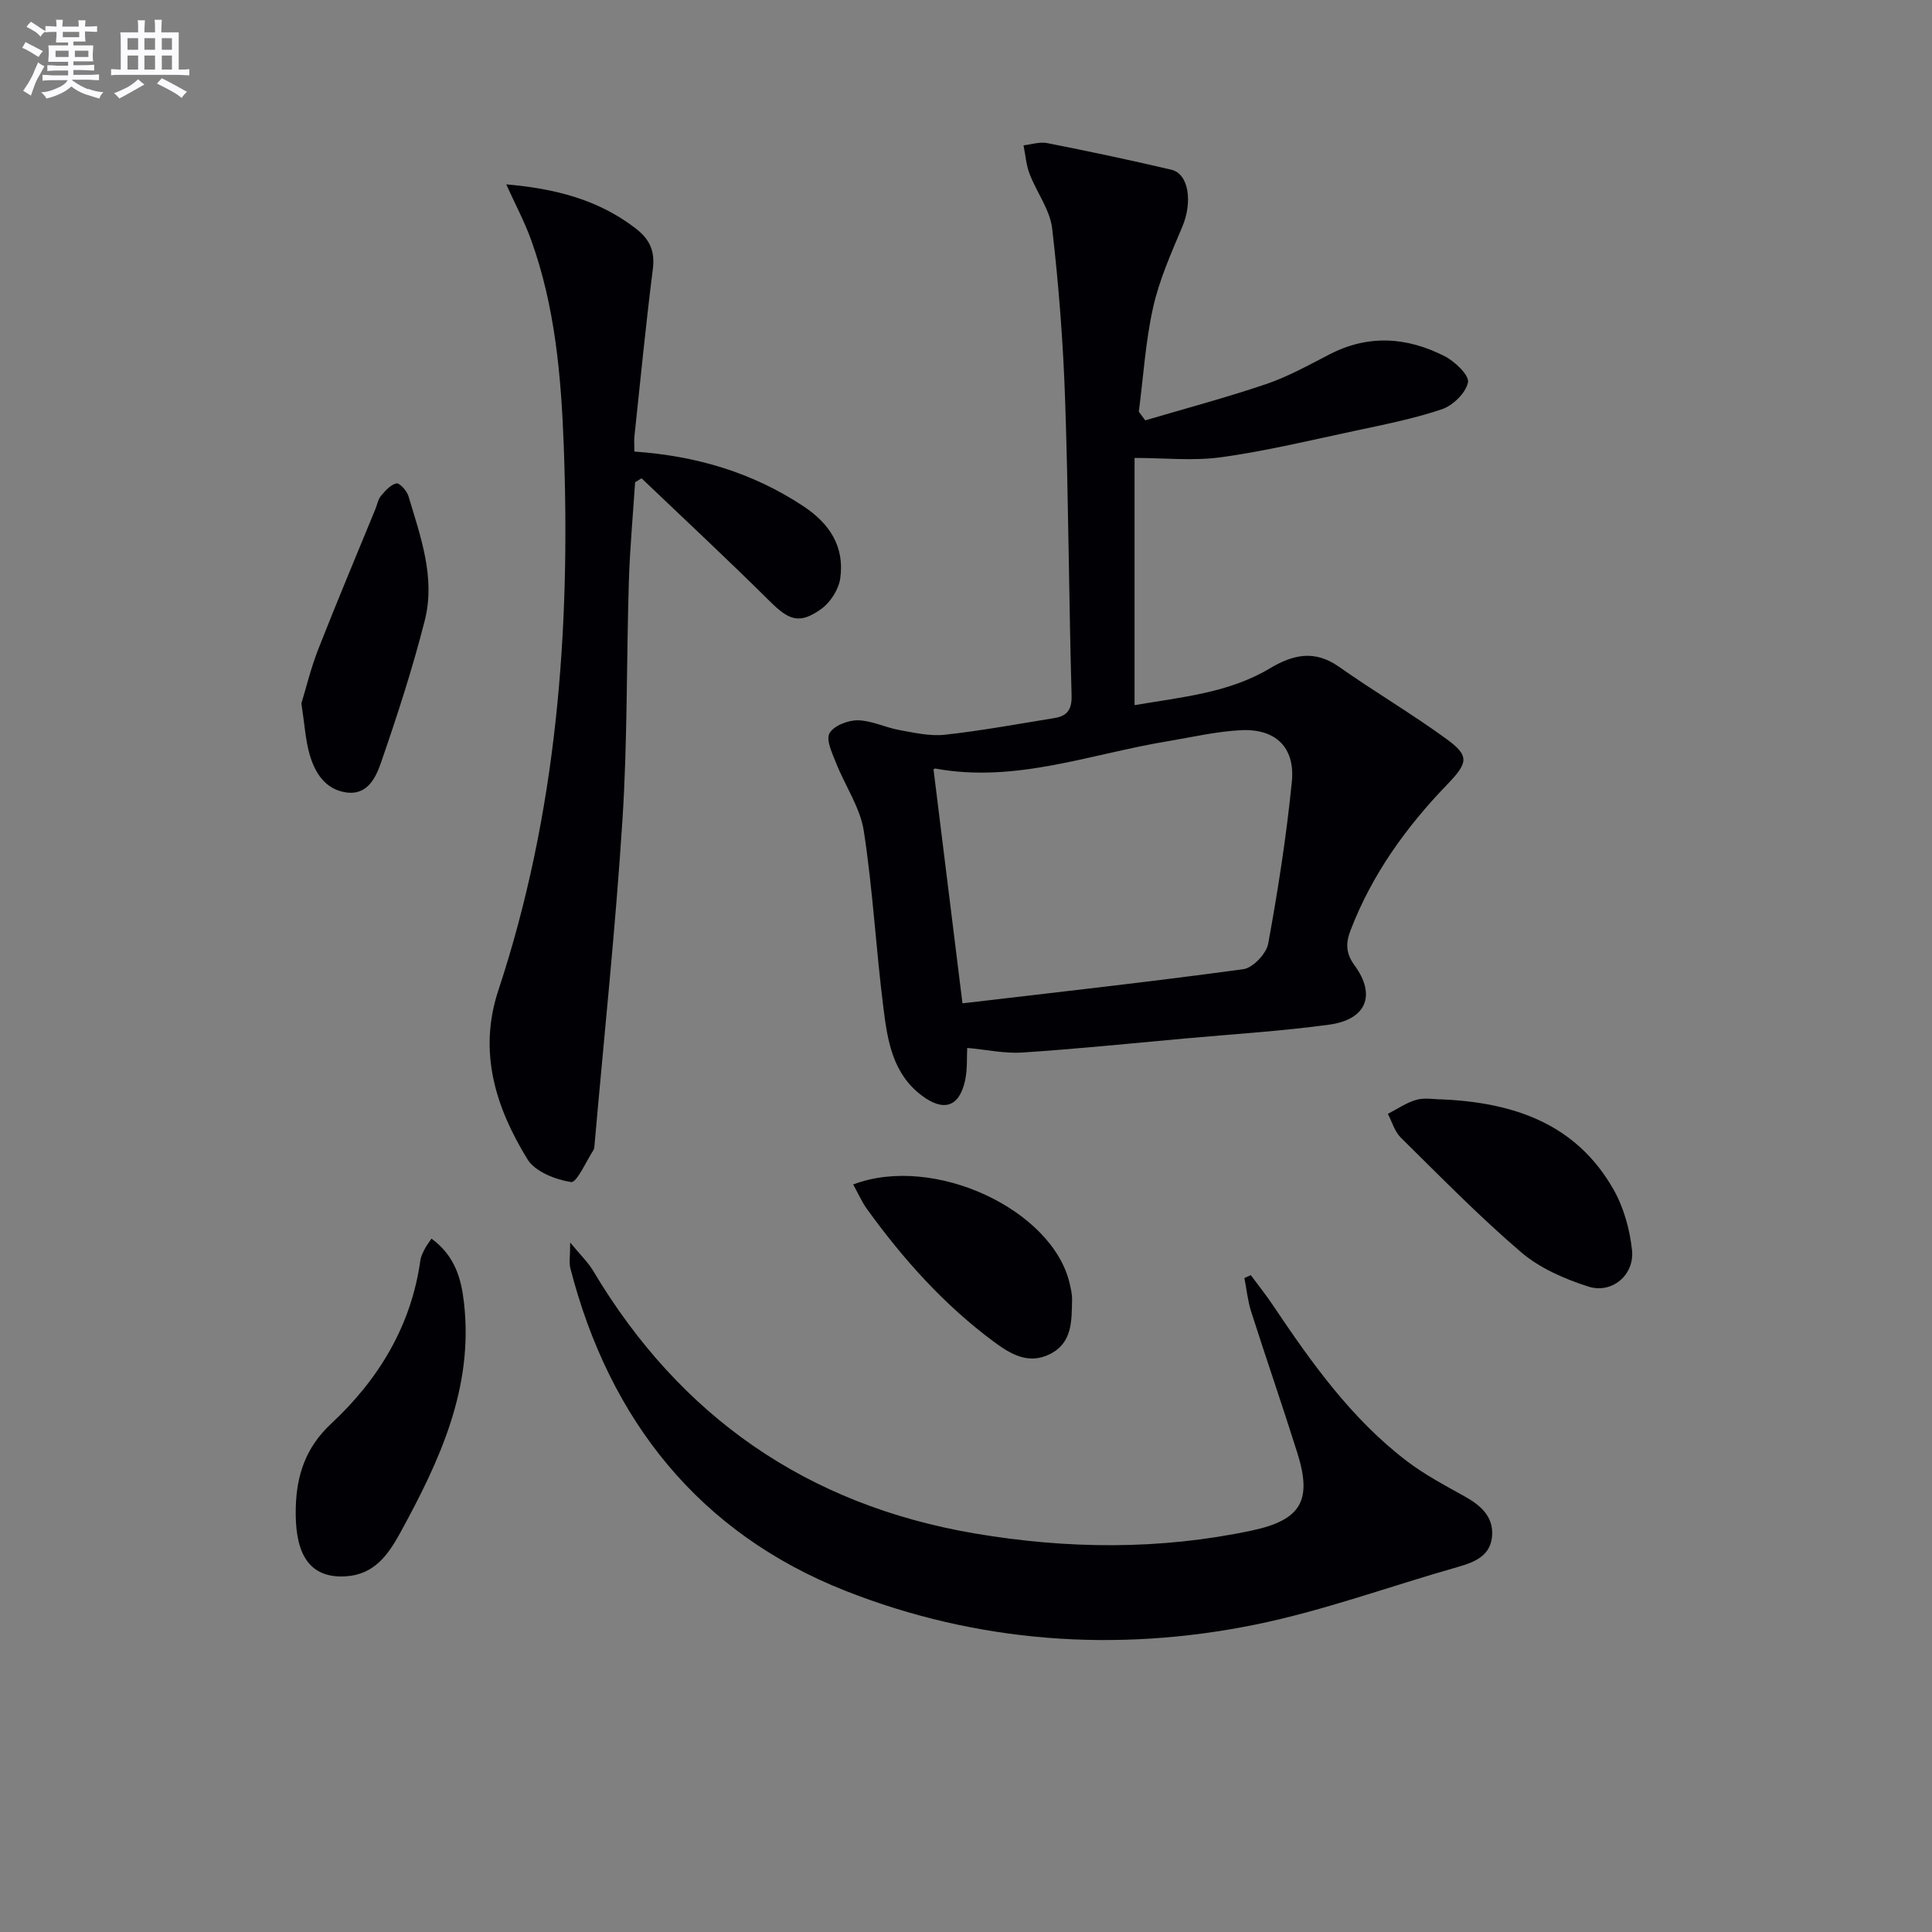
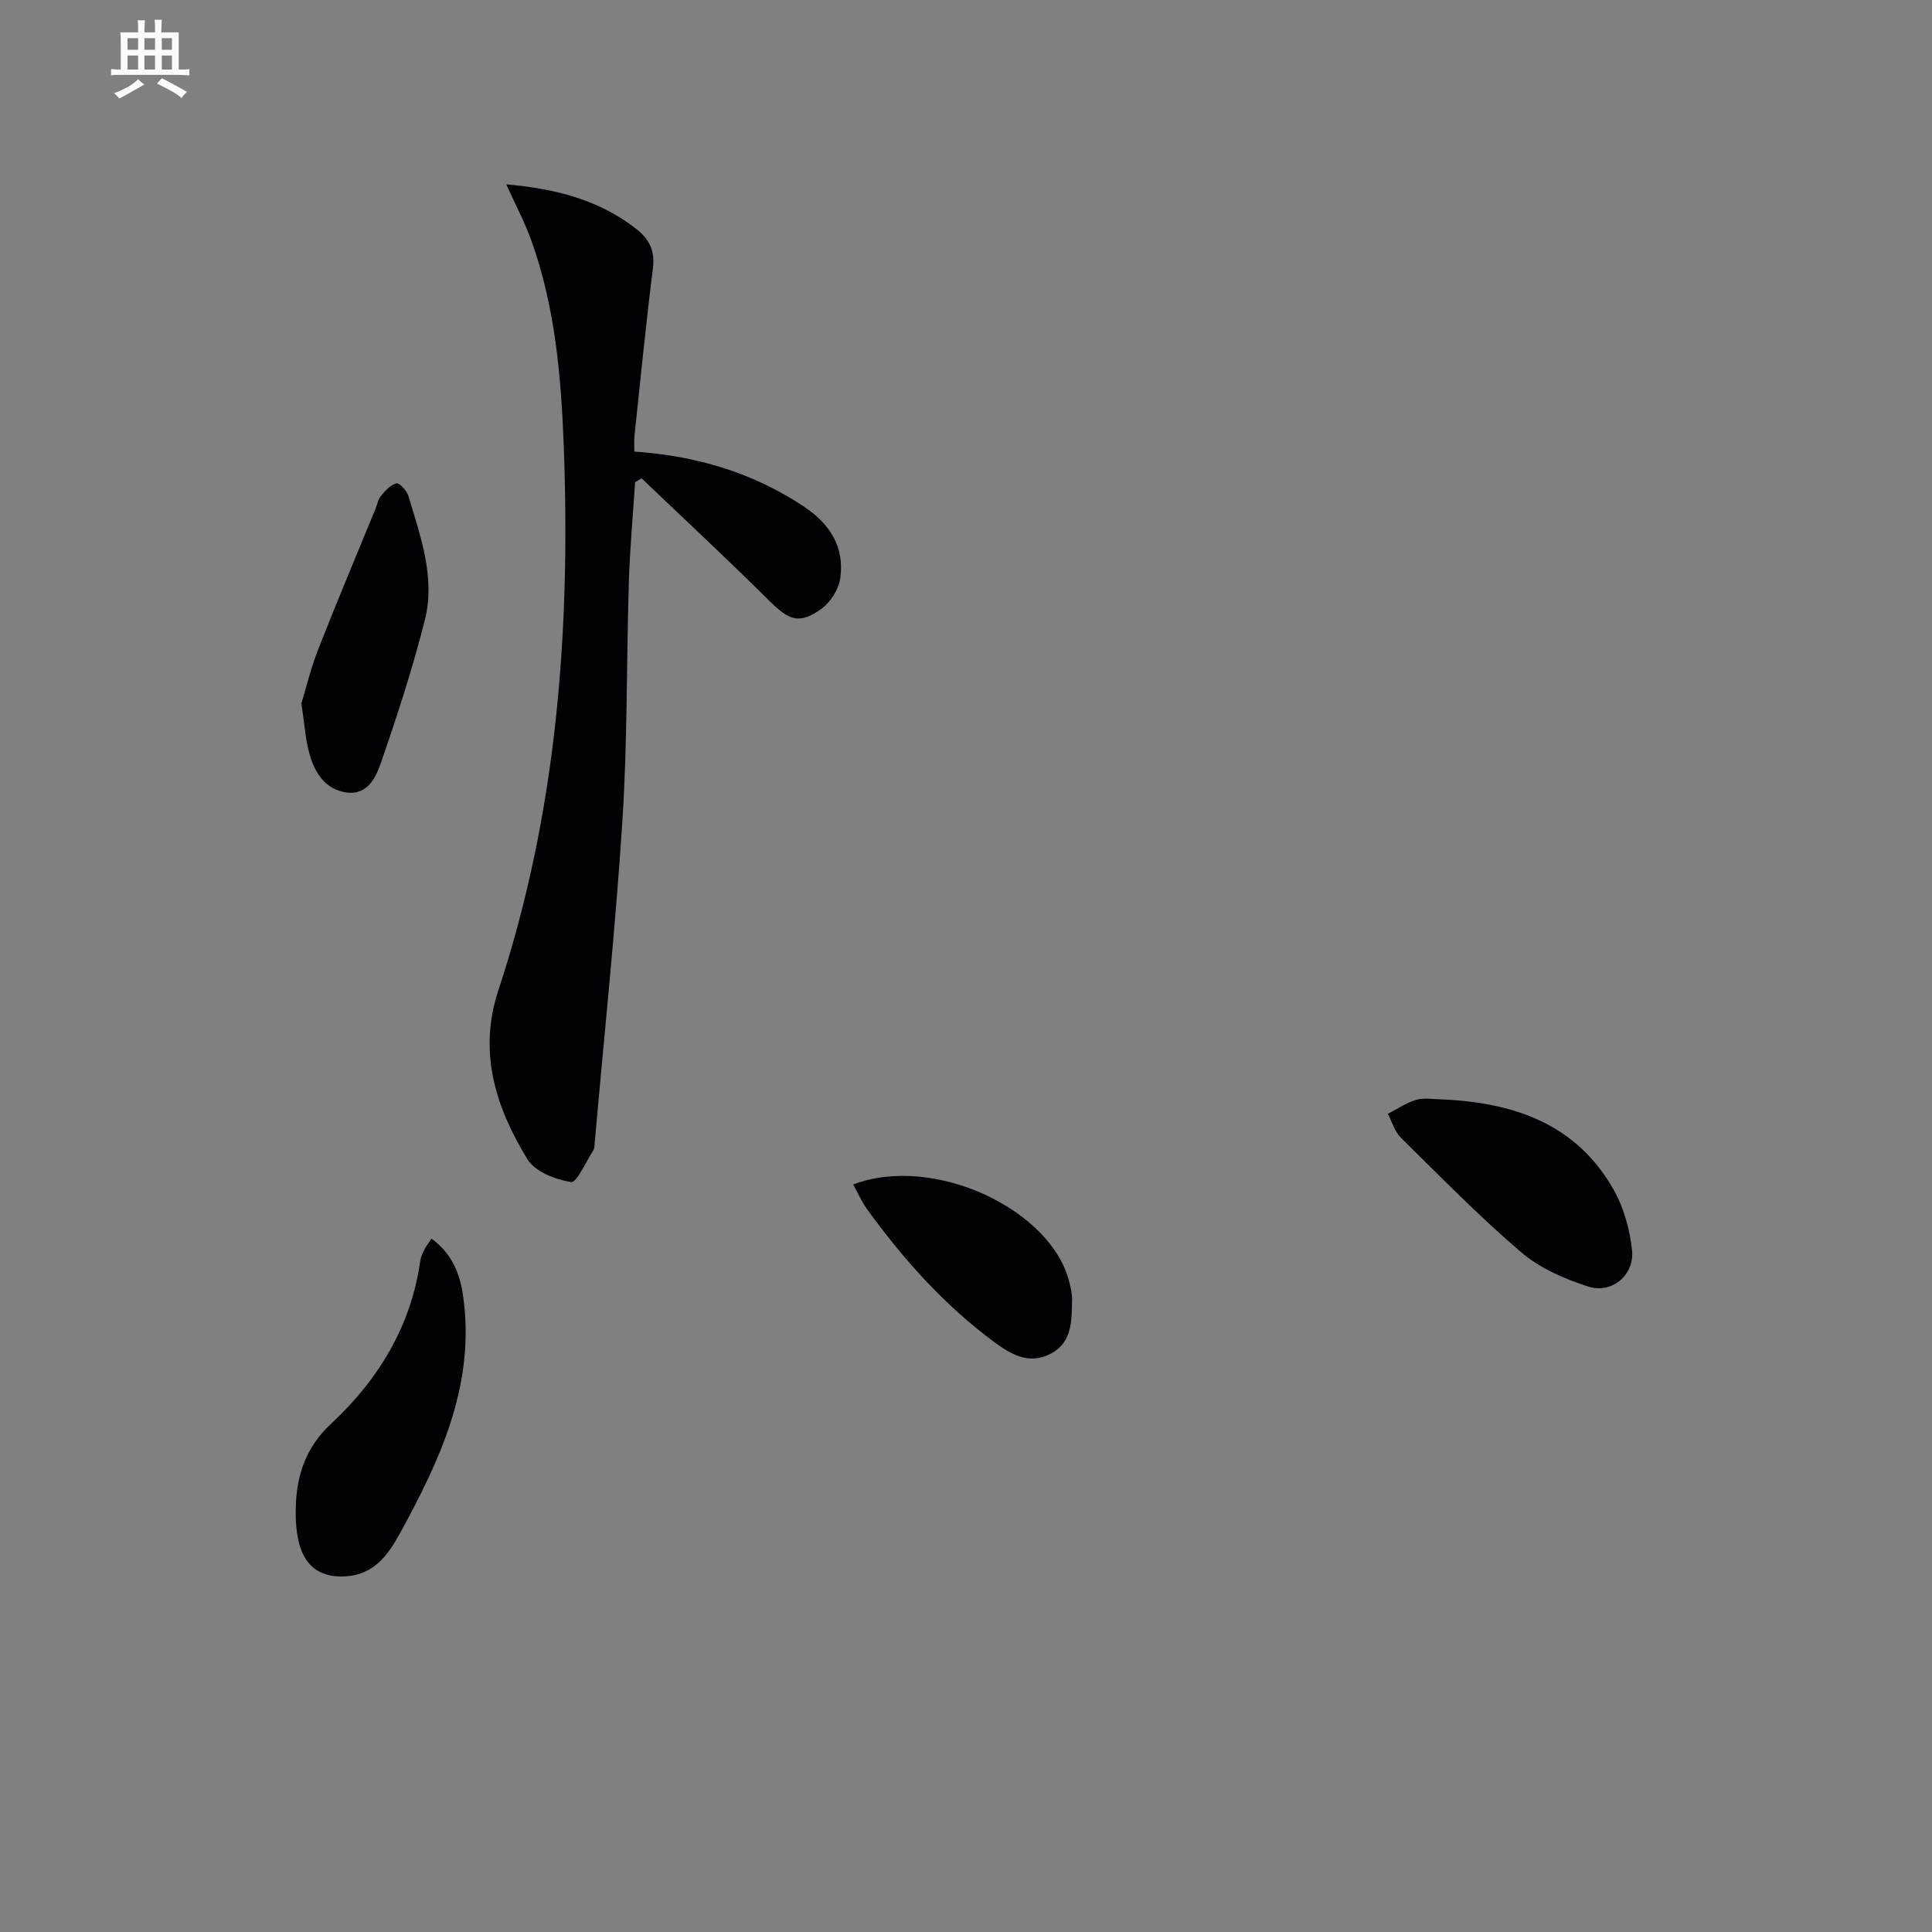
<svg xmlns="http://www.w3.org/2000/svg" enable-background="new 0 0 400 400" viewBox="0 0 400 400">
  <rect x="0" y="0" width="400" height="400" fill="#808080" stroke="none" />
  <g fill="#010105">
-     <path d="m237.11 87.03c8.35-2.47 16.79-4.71 25.03-7.51 4.53-1.54 8.8-3.92 13.08-6.13 8.07-4.19 16.1-3.62 23.9.37 2.11 1.08 5.11 3.95 4.81 5.41-.45 2.19-3.13 4.8-5.42 5.57-5.95 2-12.17 3.21-18.33 4.53-9.08 1.94-18.13 4.12-27.31 5.39-5.79.81-11.79.15-17.97.15v51.18c9.97-1.69 19.56-2.56 28.01-7.61 4.81-2.88 9.28-3.88 14.32-.33 7.29 5.14 15.01 9.68 22.22 14.93 4.83 3.51 4.53 4.92.16 9.46-8.51 8.82-15.56 18.62-19.99 30.16-1.01 2.63-1.03 4.73.84 7.29 4.5 6.17 2.41 11.22-5.3 12.26-9.86 1.34-19.81 1.95-29.73 2.85-11.23 1.02-22.46 2.17-33.71 2.91-3.71.25-7.49-.59-11.47-.95-.11 1.87.07 4.39-.44 6.75-1.21 5.52-4.46 6.51-8.98 3.1-6.06-4.57-7.09-11.44-7.93-18.14-1.54-12.19-2.19-24.5-4.06-36.63-.75-4.85-3.86-9.32-5.72-14.03-.79-2.01-2.14-4.75-1.39-6.17.83-1.56 3.81-2.73 5.83-2.71 2.87.03 5.7 1.48 8.6 2.01 3.12.56 6.37 1.32 9.45.98 7.58-.83 15.09-2.22 22.63-3.44 2.64-.42 3.71-1.66 3.62-4.73-.57-20.29-.64-40.6-1.33-60.89-.4-11.93-1.31-23.88-2.69-35.74-.45-3.9-3.22-7.5-4.68-11.33-.71-1.86-.85-3.93-1.25-5.9 1.63-.18 3.34-.77 4.88-.47 8.61 1.7 17.2 3.51 25.73 5.52 3.63.85 4.41 6.71 2.27 11.79-2.3 5.46-4.76 10.98-6.05 16.72-1.58 7.06-2.02 14.38-2.96 21.59.43.6.88 1.19 1.33 1.79zm-37.84 120.7c19.28-2.27 38.75-4.43 58.15-7.07 1.98-.27 4.77-3.22 5.15-5.3 2.03-11.09 3.77-22.27 4.89-33.48.72-7.14-3.36-11.05-10.53-10.7-5.09.25-10.14 1.45-15.21 2.29-15.92 2.63-31.43 8.7-48.02 5.66-.25-.05-.57.28-.42.2 1.95 15.79 3.89 31.4 5.99 48.4z" />
    <path d="m131.34 93.49c12.86.9 24.45 4.35 34.97 11.3 5.53 3.66 8.56 8.42 7.66 14.93-.32 2.3-2.04 5-3.94 6.36-4.54 3.24-6.69 2.34-10.67-1.61-8.69-8.63-17.67-16.98-26.53-25.44-.45.27-.89.54-1.34.81-.44 6.85-1.08 13.69-1.29 20.55-.51 16.46-.27 32.97-1.33 49.39-1.43 22.35-3.79 44.63-5.75 66.94-.04.49-.04 1.07-.29 1.46-1.52 2.34-3.42 6.73-4.6 6.55-3.24-.5-7.45-2.15-9.03-4.72-6.57-10.7-10.25-22.19-6.02-34.98 12.11-36.64 14.97-74.45 13.54-112.69-.54-14.42-1.78-28.87-6.75-42.64-1.37-3.81-3.3-7.42-5.16-11.53 10 .87 18.96 3.09 26.77 9.1 2.97 2.29 4.06 4.71 3.58 8.48-1.46 11.51-2.58 23.07-3.81 34.61-.09.8-.01 1.63-.01 3.13z" />
-     <path d="m118.05 257.25c2.2 2.68 3.72 4.12 4.75 5.85 18.01 30.23 44.33 48.48 78.99 54.38 19.13 3.25 38.37 3.45 57.42-.61 10.28-2.19 12.45-6.31 9.39-16.06-3.08-9.79-6.45-19.5-9.57-29.28-.71-2.23-.94-4.62-1.39-6.93l1.32-.6c1.52 2.06 3.13 4.06 4.55 6.18 7.99 11.91 16.28 23.6 27.85 32.39 3.68 2.79 7.83 4.99 11.88 7.24 3.27 1.82 5.92 4.12 5.69 8.05-.24 4.17-3.49 5.54-7.09 6.56-14.01 3.97-27.78 9.06-42 11.95-28.79 5.85-57.64 3.71-84.81-7.01-30.2-11.92-48.84-35.27-56.95-66.8-.29-1.17-.03-2.49-.03-5.31z" />
    <path d="m89.33 256.44c4.89 3.57 6.17 8.33 6.73 13.26 2.02 17.6-5.03 32.73-13.15 47.57-2.57 4.7-5.47 8.78-11.44 9.1-8.52.46-10.45-6.26-10.23-14.32.17-6.49 1.98-12.32 7.3-17.27 9.78-9.1 16.6-20.22 18.49-33.84.11-.8.52-1.57.88-2.31.27-.57.68-1.07 1.42-2.19z" />
    <path d="m298.4 227.61c15.03.64 27.9 5.05 35.63 18.6 2.14 3.75 3.4 8.3 3.86 12.61.55 5.15-4.16 9.12-9.05 7.55-4.92-1.58-10.04-3.8-13.91-7.11-8.71-7.45-16.75-15.68-24.92-23.74-1.27-1.25-1.8-3.25-2.67-4.91 1.96-1 3.84-2.32 5.92-2.91 1.69-.47 3.63-.09 5.14-.09z" />
    <path d="m62.4 145.63c.95-3.11 1.95-7.27 3.49-11.21 3.81-9.72 7.87-19.35 11.83-29.02.38-.92.55-2.01 1.15-2.73.89-1.06 1.99-2.32 3.21-2.59.63-.14 2.15 1.53 2.48 2.62 2.51 8.39 5.63 16.9 3.39 25.73-2.52 9.93-5.7 19.72-9.05 29.41-1.07 3.1-2.81 6.92-7.33 6.21-4.29-.67-6.38-4.08-7.47-7.86-.86-2.99-1.03-6.19-1.7-10.56z" />
    <path d="m176.64 245.23c16.7-6.34 41.23 5.2 44.81 20.45.26 1.12.54 2.29.51 3.43-.1 4.32.11 8.9-4.6 11.25-4.38 2.18-8.04.06-11.47-2.47-10.4-7.68-18.9-17.2-26.43-27.62-1.04-1.46-1.76-3.14-2.82-5.04z" />
  </g>
-   <path d="m6.8 9.5c.6.3 1.3.7 2.1 1.1-.4.4-.7.8-.9 1.2-.7-.4-1.3-.8-1.8-1.1s-1.1-.6-1.6-.8c.2-.4.5-.8.7-1.2.4.2.8.5 1.5.8zm.9 6.9c-.3.6-.5 1.1-.7 1.7s-.4 1.1-.6 1.7c-.6-.4-1.1-.7-1.6-1 .7-1 1.2-1.8 1.5-2.4.3-.5.6-1.1.8-1.7.3-.6.5-1.2.8-1.8.3.3.8.6 1.3.8-.7 1.3-1.2 2.2-1.5 2.7zm.1-11c.4.3 1 .7 1.7 1.1-.5.2-.8.6-1.1 1.1-.5-.6-1-1-1.4-1.2s-.9-.6-1.5-.8c.2-.4.5-.7.9-1.1.5.3.9.6 1.4.9zm10.5 13c1 .4 2 .6 3.1.7-.4.4-.7.8-.8 1.3-.9-.2-1.9-.6-3-.9-1-.4-2-.9-2.8-1.6-.5.4-1.1.9-1.9 1.3s-1.9.9-3.3 1.2c-.1-.3-.5-.8-1.1-1.3 1 0 2.1-.3 3.2-.8 1.2-.5 1.9-1 2.3-1.7h-3.2c-.4 0-1 0-2 .1v-1.2c1 0 1.7.1 2 .1h3.3v-1h-2.3c-.2 0-.9 0-2 .1v-1.2c1.2 0 1.9.1 2 .1h2.3v-.8h-4.1c0-.7.1-1.2.1-1.6 0-.5 0-1.1-.1-1.8h4.1v-.6h-2.5c0-.6.1-1.1.1-1.6v-.6h-.5c-.4 0-1 0-1.8.1v-1.3c1.2 0 1.9.1 2.1.1h.2c0-.3 0-.8-.1-1.4h1.4c0 .6-.1 1-.1 1.4h3.4c0-.4 0-.8-.1-1.3h1.5c0 .4-.1.9-.1 1.3.7 0 1.5 0 2.5-.1v1.2c-1 0-1.8-.1-2.5-.1v.6c0 .3 0 .8.1 1.5h-2.5v.8h4.1c0 .7-.1 1.3-.1 1.8s0 1 .1 1.5h-4.1v.8h1.4c.8 0 1.8 0 2.9-.1v1.2c-1 0-1.9-.1-2.8-.1h-1.5v1h3.2c.3 0 1 0 2.1-.1v1.2c-1.1 0-1.8-.1-2.1-.1h-3.4l-.1.1c1.4 1 2.4 1.5 3.4 1.9zm-4.1-6.6v-1.3h-2.7v1.3zm2.2-4.1v-1.1h-3.4v1.1zm1.9 4.1v-1.3h-2.8v1.3z" fill="#fbfafc" />
  <path d="m37 6.7v2.3 5.4c1 0 1.8 0 2.2-.1v1.3c-.6 0-1.5-.1-2.5-.1h-11.9c-.7 0-1.3 0-1.8.1v-1.3c.5 0 1.1.1 2 .1v-5.2c0-1 0-1.8-.1-2.5h3.7c0-1.3 0-2.1-.1-2.5h1.5c0 .4-.1 1.3-.1 2.5h2.2c0-1.2 0-2.1-.1-2.6h1.5c0 .4-.1 1.3-.1 2.6zm-12.3 13.7c-.3-.4-.7-.8-1.1-1.1 1.1-.4 2.1-.9 2.9-1.3.8-.5 1.5-1 2.1-1.6.4.4.9.8 1.3 1.1-2.5 1.4-4.2 2.4-5.2 2.9zm3.9-10.1v-2.4h-2.2v2.4zm0 4.1v-2.9h-2.2v2.9zm3.5-4.1v-2.4h-2.2v2.4zm0 4.1v-2.9h-2.2v2.9zm.4 2.9 1-1.1c.6.3 1.4.7 2.5 1.3s2 1.1 2.7 1.5c-.4.4-.8.8-1.1 1.3-.8-.8-2.5-1.7-5.1-3zm3.1-7v-2.4h-2.1v2.4zm0 4.1v-2.9h-2.1v2.9z" fill="#fbfafc" />
</svg>